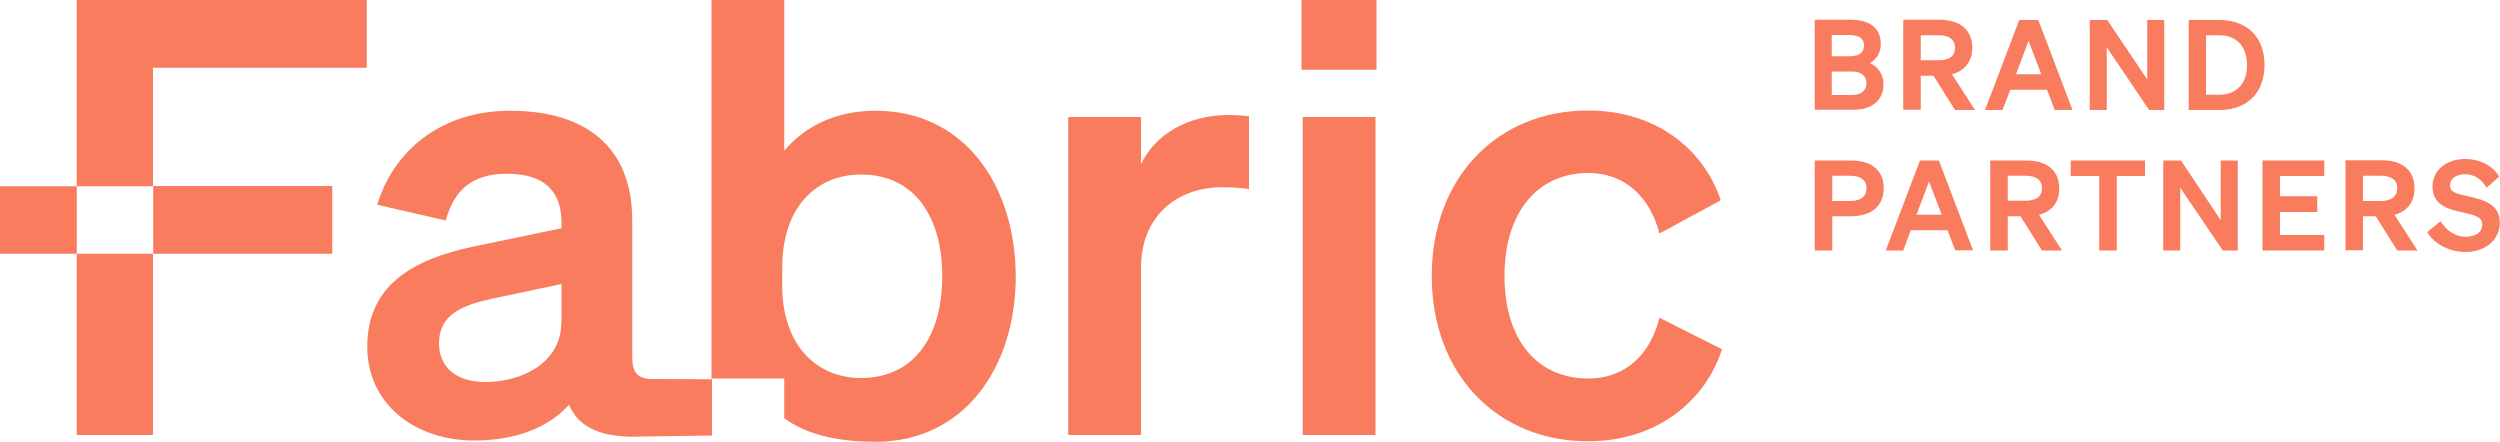
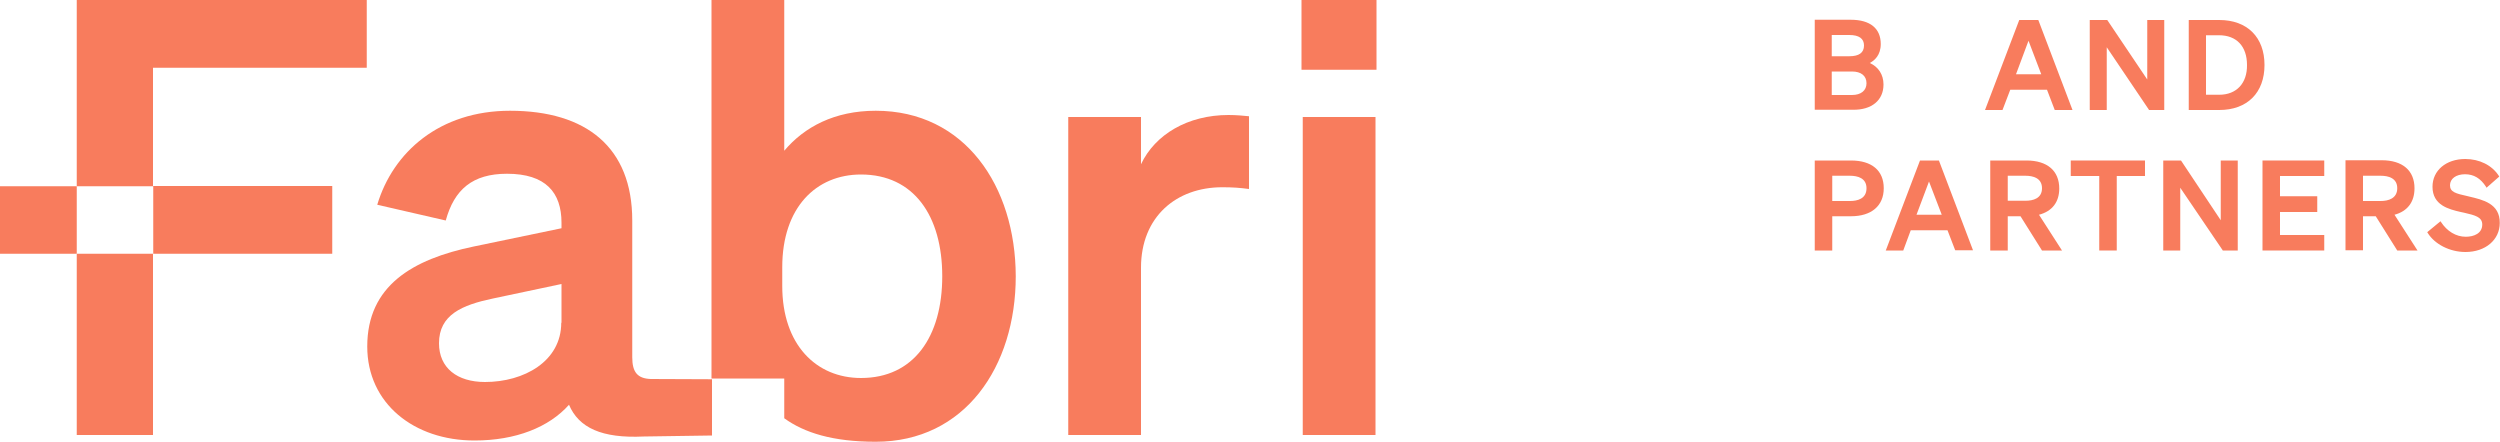
<svg xmlns="http://www.w3.org/2000/svg" version="1.1" id="Layer_1" x="0px" y="0px" viewBox="0 0 1000 176.6" style="enable-background:new 0 0 1000 176.6;" xml:space="preserve">
  <style type="text/css">
	.st0{fill:#F87C5D;}
</style>
  <g>
    <g>
      <g>
        <path class="st0" d="M732.7,38v-9.4h8.1c3.6,0,5.8,1.7,5.8,4.7c0,2.9-2.2,4.7-5.8,4.7H732.7z M732.7,14h7c3.9,0,5.9,1.4,5.9,4.2     c0,2.9-2,4.3-5.9,4.3h-7V14z M753.4,33.8c0-4-2.1-7.1-5.5-8.6c1.9-1,4.4-3.1,4.4-7.6c0-6.2-4.2-9.7-12-9.7h-14.4v36h15.3     C748.7,44,753.4,40.1,753.4,33.8" />
-         <path class="st0" d="M768.3,24.2V14.1h7.1c3,0,6.6,0.9,6.6,5c0,4.2-3.6,5-6.6,5H768.3z M788.9,19.1c0-7.1-4.8-11.2-13.1-11.2     h-14.5v36h7V30.3h5.1L782,44h8l-9.2-14.3C786,28.3,788.9,24.5,788.9,19.1" />
        <path class="st0" d="M811.4,16.3l5.1,13.4h-10.1L811.4,16.3z M804.1,35.9h14.7l3.1,8.1h7.1L815.4,8.2L815.3,8h-7.6l-13.5,35.5     L794,44h7L804.1,35.9z" />
        <polygon class="st0" points="858.9,31.8 842.9,8 835.9,8 835.9,44 842.7,44 842.7,18.9 859.5,43.8 859.6,44 865.7,44 865.7,8      858.9,8    " />
        <path class="st0" d="M887.7,37.9h-5.3V14.1h5.2c7,0,11.2,4.4,11.2,11.9C898.9,33.3,894.6,37.9,887.7,37.9 M887.7,8h-12.2v36h12.2     c11.2,0,18.1-6.9,18.1-18C905.8,14.9,898.9,8,887.7,8" />
      </g>
      <g>
        <path class="st0" d="M740,80.4h-7.1V70.3h7.1c3,0,6.6,0.9,6.6,5C746.6,79.5,743,80.4,740,80.4 M740.4,64.2h-14.5v36h7V86.5h7.5     c8.2,0,13.1-4.2,13.1-11.2C753.5,68.2,748.7,64.2,740.4,64.2" />
        <path class="st0" d="M766.6,85.9l5-13.3l5.1,13.3H766.6z M775.6,64.2h-7.6l-13.5,35.5l-0.2,0.5h7l3-8.1H779l3,7.8l0.1,0.2h7.1     l-13.6-35.8L775.6,64.2z" />
        <g>
          <path class="st0" d="M803.1,80.4V70.3h7.1c3,0,6.6,0.9,6.6,5s-3.6,5-6.6,5H803.1z M823.7,75.4c0-7.1-4.8-11.2-13.1-11.2h-14.5      v36h7V86.5h5.1l8.6,13.7h8l-9.2-14.3C820.9,84.5,823.7,80.8,823.7,75.4" />
        </g>
        <polygon class="st0" points="828.3,70.4 839.7,70.4 839.7,100.2 846.7,100.2 846.7,70.4 858,70.4 858,64.2 828.3,64.2    " />
        <polygon class="st0" points="888.3,88.1 872.4,64.2 865.3,64.2 865.3,100.2 872.1,100.2 872.1,75.1 889,100 889.1,100.2      895.1,100.2 895.1,64.2 888.3,64.2    " />
        <polygon class="st0" points="905,100.2 929.7,100.2 929.7,94 912,94 912,84.8 926.9,84.8 926.9,78.5 912,78.5 912,70.4      929.7,70.4 929.7,64.2 905,64.2    " />
        <path class="st0" d="M957.8,85.9c5.2-1.4,8-5.1,8-10.6c0-7.1-4.8-11.2-13.1-11.2h-14.5v36h7V86.5h5.1l8.6,13.7h8.1L957.8,85.9z      M952.3,80.4h-7.1V70.3h7.1c3,0,6.6,0.9,6.6,5S955.3,80.4,952.3,80.4z" />
        <path class="st0" d="M987.6,78.6l-0.4-0.1c-5-1.1-7.2-1.7-7.2-4.4c0-2.6,2.4-4.4,6-4.4c3.5,0,6.2,1.6,8.4,5l0.2,0.4l4.9-4.3     l0.2-0.2l-0.2-0.3c-2.7-4.2-7.7-6.7-13.4-6.7c-7.7,0-13.1,4.6-13.1,11.1c0,7.4,6.5,9,11.3,10.1c0.5,0.1,1,0.2,1.4,0.3     c4.3,1,7.2,1.7,7.2,4.7c0,3.6-3.4,4.9-6.6,4.9c-3.9,0-7.5-2.2-9.9-5.9l-0.2-0.3l-5.1,4.2l-0.2,0.2l0.2,0.3     c2.8,4.5,8.8,7.6,15.1,7.6c8,0,13.7-4.9,13.7-11.6C1000,81.4,993.1,79.9,987.6,78.6" />
      </g>
    </g>
    <path class="st0" d="M456.4,65.7V46.8h-29.1V174h29.1v-66.9c0-20.4,14.1-32.2,32.5-32.2c4.1,0,7,0.2,10.7,0.7V46.5   c-2.2-0.2-4.8-0.5-8.2-0.5C475.1,46,462,53.8,456.4,65.7" />
    <g>
      <rect x="521.1" y="46.8" class="st0" width="29.1" height="127.2" />
      <rect x="520.6" y="0" class="st0" width="30" height="27.9" />
    </g>
    <g>
-       <path class="st0" d="M635.2,151.4c-19.9,0-33.4-15-33.4-41c0-25.9,13.6-41.2,33.4-41.2c15.5,0,25,10.4,28.6,24.2l24.5-13.3    c-6.8-20.3-25.7-35.9-53.1-35.9c-36.3,0-62.5,26.9-62.5,66.2c0,39.3,26.2,66.1,62.5,66.1c27.6,0,47-16.2,53.6-36.8l-25-12.6    C660.2,141.3,650.7,151.4,635.2,151.4" />
-     </g>
+       </g>
    <g>
      <polygon class="st0" points="30.7,0 30.7,74.5 61.3,74.5 61.3,101.5 30.7,101.5 30.7,174 61.2,174 61.2,101.5 132.9,101.5     132.9,74.4 61.2,74.4 61.2,27.1 146.7,27.1 146.7,0   " />
      <rect y="74.5" class="st0" width="30.7" height="27" />
    </g>
    <path class="st0" d="M260.3,151.6c-5.3-0.2-7.4-2.7-7.4-8.7V88.2c0-29.3-18.4-43.9-48.9-43.9c-28.1,0-46.8,16.5-53.1,37.6l27.4,6.3   c3.4-12.4,10.7-18.7,24.5-18.7c15.5,0,21.8,7.5,21.8,19.6v2.2l-35.1,7.3c-24.5,5.1-42.6,15.7-42.6,40c0,22.8,18.7,37.6,42.9,37.6   c16.5,0,29.8-5.3,37.8-14.3c3.9,9.2,13.1,13.5,29.9,12.7l27.3-0.4v-22.5L260.3,151.6z M224.5,129.1c0,15.5-15,23.7-30.5,23.7   c-11.1,0-18.4-5.6-18.4-15.5c0-11.4,9.2-15.3,21.6-17.9l27.4-5.8V129.1z" />
    <path class="st0" d="M350.3,44.3c-16.5,0-28.6,6.5-36.6,16V0h-29.1v151.4h29.1v15.9c8,5.8,19.4,9.4,36.6,9.4c35.6,0,56-30,56-66.2   C406.2,74.4,385.9,44.3,350.3,44.3z M344.4,151.2c-17.9,0-31.5-13.3-31.5-36.8v-7.5c0-24,13.6-37.1,31.5-37.1   c21.1,0,32.5,16.5,32.5,40.7C376.9,134.7,365.5,151.2,344.4,151.2z" />
  </g>
</svg>